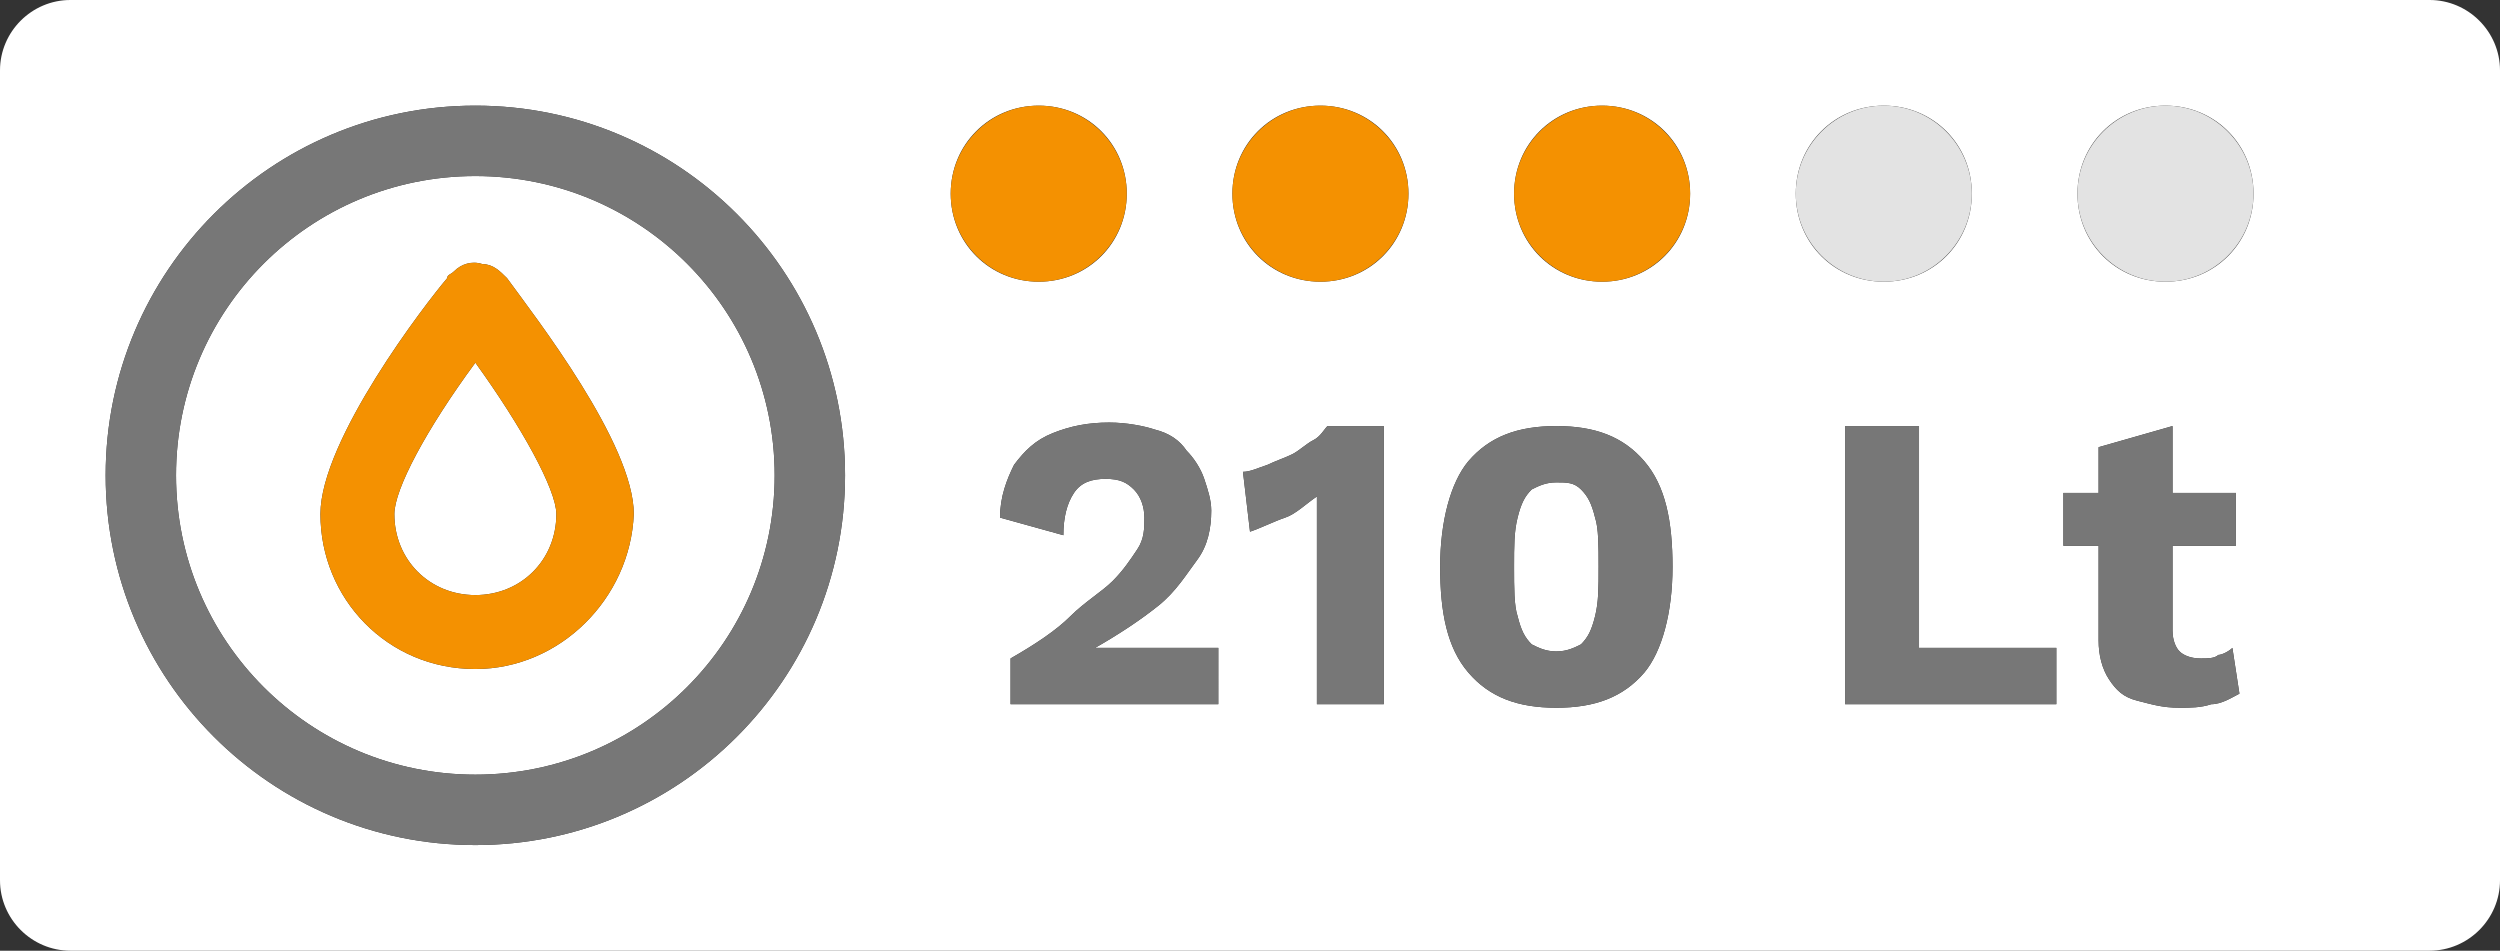
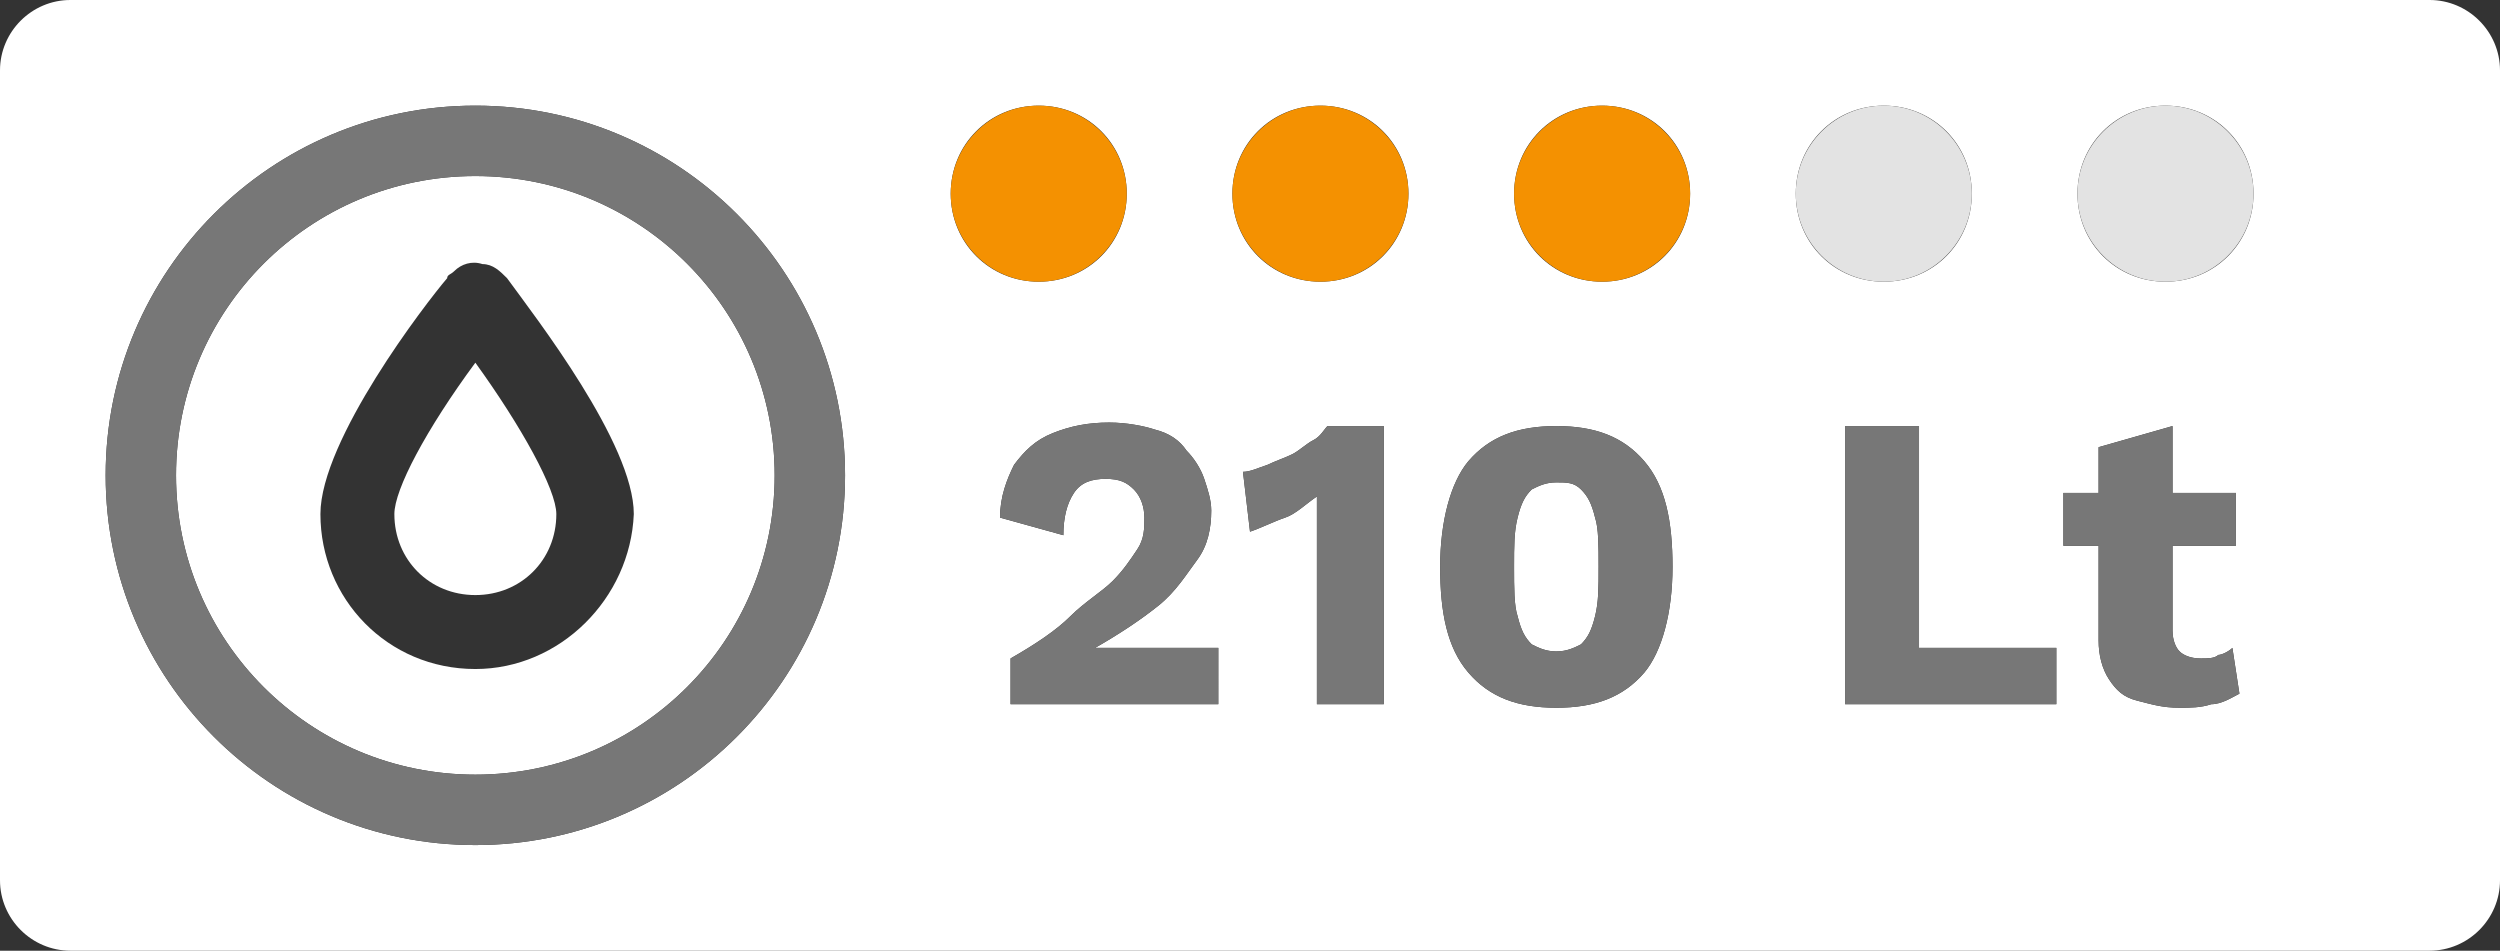
<svg xmlns="http://www.w3.org/2000/svg" version="1.1" id="Layer_1" x="0px" y="0px" viewBox="0 0 71 27" style="enable-background:new 0 0 71 27;" xml:space="preserve">
  <rect x="0" y="0" width="71" height="27" fill="#333333" stroke="none" />
  <style type="text/css">
	.st0{fill:#FFFFFF;}
	.st1{fill:#777777;}
	.st2{fill:none;stroke:#777777;stroke-width:0;stroke-linecap:round;stroke-linejoin:round;}
	.st3{fill:#F49101;}
	.st4{fill:#E3E3E3;}
</style>
  <g>
    <path class="st0" d="M44.9,13.9c-0.2-0.2-0.4-0.2-0.7-0.2s-0.5,0.1-0.7,0.2c-0.2,0.2-0.3,0.4-0.4,0.8C43,15.1,43,15.5,43,16.1   c0,0.6,0,1.1,0.1,1.4c0.1,0.4,0.2,0.6,0.4,0.8c0.2,0.1,0.4,0.2,0.7,0.2s0.5-0.1,0.7-0.2c0.2-0.2,0.3-0.4,0.4-0.8   c0.1-0.4,0.1-0.8,0.1-1.4c0-0.6,0-1.1-0.1-1.4C45.2,14.3,45.1,14.1,44.9,13.9z" />
    <path class="st0" d="M13.5,10.3c-1.4,1.9-2.3,3.6-2.3,4.3c0,1.3,1,2.3,2.3,2.3s2.3-1,2.3-2.3C15.8,13.9,14.8,12.1,13.5,10.3z" />
    <path class="st0" d="M13.5,5C8.8,5,5,8.8,5,13.5S8.8,22,13.5,22s8.5-3.8,8.5-8.5S18.2,5,13.5,5z M13.5,19c-2.5,0-4.4-2-4.4-4.4   c0-2.1,3-6,3.6-6.7c0-0.1,0.1-0.1,0.2-0.2c0.2-0.2,0.5-0.3,0.8-0.2c0.3,0,0.5,0.2,0.7,0.4C15.2,9,18,12.6,18,14.6   C17.9,17,15.9,19,13.5,19z" />
    <path class="st0" d="M69,0H2C0.9,0,0,0.9,0,2v23c0,1.1,0.9,2,2,2h67c1.1,0,2-0.9,2-2V2C71,0.9,70.1,0,69,0z M13.5,24   C7.7,24,3,19.3,3,13.5S7.7,3,13.5,3S24,7.7,24,13.5S19.3,24,13.5,24z M27,5.5C27,4.1,28.1,3,29.5,3S32,4.1,32,5.5   C32,6.9,30.9,8,29.5,8S27,6.9,27,5.5z M34.6,20h-5.9v0v-1.3c0.7-0.4,1.3-0.8,1.7-1.2s0.9-0.7,1.2-1s0.5-0.6,0.7-0.9   s0.2-0.6,0.2-0.9s-0.1-0.6-0.3-0.8c-0.2-0.2-0.4-0.3-0.8-0.3c-0.4,0-0.7,0.1-0.9,0.4s-0.3,0.7-0.3,1.2l-1.8-0.5   c0-0.6,0.2-1.1,0.4-1.5c0.3-0.4,0.6-0.7,1.1-0.9c0.5-0.2,1-0.3,1.6-0.3c0.5,0,1,0.1,1.3,0.2c0.4,0.1,0.7,0.3,0.9,0.6   c0.2,0.2,0.4,0.5,0.5,0.8s0.2,0.6,0.2,0.9c0,0.5-0.1,1-0.4,1.4c-0.3,0.4-0.6,0.9-1.1,1.3c-0.5,0.4-1.1,0.8-1.8,1.2   c0.1,0,0.3,0,0.5,0s0.4,0,0.6,0c0.2,0,0.4,0,0.5,0h1.9V20z M39.3,20h-1.9v0v0v-4.6c0-0.2,0-0.4,0-0.6s0-0.4,0-0.7   c-0.3,0.2-0.6,0.5-0.9,0.6c-0.3,0.1-0.7,0.3-1,0.4l-0.2-1.7c0.2,0,0.4-0.1,0.7-0.2c0.2-0.1,0.5-0.2,0.7-0.3   c0.2-0.1,0.4-0.3,0.6-0.4c0.2-0.1,0.3-0.3,0.4-0.4h1.6V20z M37.5,8C36.1,8,35,6.9,35,5.5C35,4.1,36.1,3,37.5,3S40,4.1,40,5.5   C40,6.9,38.9,8,37.5,8z M46.7,19.1c-0.6,0.7-1.4,1-2.5,1s-1.9-0.3-2.5-1s-0.8-1.7-0.8-3s0.3-2.4,0.8-3c0.6-0.7,1.4-1,2.5-1   s1.9,0.3,2.5,1s0.8,1.7,0.8,3S47.2,18.5,46.7,19.1z M45.5,8C44.1,8,43,6.9,43,5.5C43,4.1,44.1,3,45.5,3S48,4.1,48,5.5   C48,6.9,46.9,8,45.5,8z M51,5.5C51,4.1,52.1,3,53.5,3S56,4.1,56,5.5C56,6.9,54.9,8,53.5,8S51,6.9,51,5.5z M58.4,20h-6v-7.9h2.1v6.3   h3.9V20z M62.8,20c-0.3,0.1-0.6,0.1-0.9,0.1c-0.5,0-0.8-0.1-1.2-0.2c-0.4-0.1-0.6-0.3-0.8-0.6c-0.2-0.3-0.3-0.7-0.3-1.1v-2.7h-1V14   h1v-1.3l2.1-0.6V14h1.8v1.5h-1.8v2.4c0,0.3,0.1,0.5,0.2,0.6c0.1,0.1,0.3,0.2,0.6,0.2c0.2,0,0.4,0,0.5-0.1c0.1,0,0.3-0.1,0.4-0.2   l0.2,1.3C63.4,19.8,63.1,20,62.8,20z M61.5,8C60.1,8,59,6.9,59,5.5C59,4.1,60.1,3,61.5,3S64,4.1,64,5.5C64,6.9,62.9,8,61.5,8z" />
    <path class="st1" d="M32.2,18.4c-0.2,0-0.4,0-0.6,0s-0.4,0-0.5,0c0.7-0.4,1.3-0.8,1.8-1.2c0.5-0.4,0.8-0.9,1.1-1.3   c0.3-0.4,0.4-0.9,0.4-1.4c0-0.3-0.1-0.6-0.2-0.9s-0.3-0.6-0.5-0.8c-0.2-0.3-0.5-0.5-0.9-0.6C32.5,12.1,32,12,31.5,12   c-0.6,0-1.1,0.1-1.6,0.3c-0.5,0.2-0.8,0.5-1.1,0.9c-0.2,0.4-0.4,0.9-0.4,1.5l1.8,0.5c0-0.5,0.1-0.9,0.3-1.2s0.5-0.4,0.9-0.4   c0.4,0,0.6,0.1,0.8,0.3c0.2,0.2,0.3,0.5,0.3,0.8s0,0.6-0.2,0.9s-0.4,0.6-0.7,0.9s-0.8,0.6-1.2,1s-1,0.8-1.7,1.2V20v0h5.9v-1.6h-1.9   C32.6,18.4,32.4,18.4,32.2,18.4z" />
    <line class="st2" x1="37.4" y1="20" x2="37.4" y2="20" />
    <path class="st1" d="M37.3,12.5c-0.2,0.1-0.4,0.3-0.6,0.4c-0.2,0.1-0.5,0.2-0.7,0.3c-0.3,0.1-0.5,0.2-0.7,0.2l0.2,1.7   c0.3-0.1,0.7-0.3,1-0.4c0.3-0.1,0.6-0.4,0.9-0.6c0,0.3,0,0.5,0,0.7s0,0.4,0,0.6V20h1.9v-7.9h-1.6C37.6,12.2,37.5,12.4,37.3,12.5z" />
    <path class="st1" d="M44.2,12.1c-1.1,0-1.9,0.3-2.5,1c-0.5,0.6-0.8,1.7-0.8,3s0.2,2.3,0.8,3s1.4,1,2.5,1s1.9-0.3,2.5-1   c0.5-0.6,0.8-1.7,0.8-3s-0.2-2.3-0.8-3S45.3,12.1,44.2,12.1z M45.3,17.5c-0.1,0.4-0.2,0.6-0.4,0.8c-0.2,0.1-0.4,0.2-0.7,0.2   s-0.5-0.1-0.7-0.2c-0.2-0.2-0.3-0.4-0.4-0.8C43,17.2,43,16.7,43,16.1c0-0.6,0-1,0.1-1.4c0.1-0.4,0.2-0.6,0.4-0.8   c0.2-0.1,0.4-0.2,0.7-0.2s0.5,0,0.7,0.2c0.2,0.2,0.3,0.4,0.4,0.8c0.1,0.3,0.1,0.8,0.1,1.4C45.4,16.7,45.4,17.1,45.3,17.5z" />
    <polygon class="st1" points="54.5,12.1 52.4,12.1 52.4,20 58.4,20 58.4,18.4 54.5,18.4  " />
    <path class="st1" d="M63,18.6c-0.1,0.1-0.3,0.1-0.5,0.1c-0.3,0-0.5-0.1-0.6-0.2c-0.1-0.1-0.2-0.3-0.2-0.6v-2.4h1.8V14h-1.8v-1.9   l-2.1,0.6V14h-1v1.5h1v2.7c0,0.4,0.1,0.8,0.3,1.1c0.2,0.3,0.4,0.5,0.8,0.6c0.4,0.1,0.7,0.2,1.2,0.2c0.3,0,0.6,0,0.9-0.1   c0.3,0,0.6-0.2,0.8-0.3l-0.2-1.3C63.3,18.5,63.1,18.6,63,18.6z" />
    <path class="st1" d="M13.5,3C7.7,3,3,7.7,3,13.5S7.7,24,13.5,24S24,19.3,24,13.5S19.3,3,13.5,3z M13.5,22C8.8,22,5,18.2,5,13.5   S8.8,5,13.5,5S22,8.8,22,13.5S18.2,22,13.5,22z" />
-     <path class="st3" d="M13.7,7.5c-0.3-0.1-0.6,0-0.8,0.2c-0.1,0.1-0.2,0.1-0.2,0.2c-0.6,0.7-3.6,4.6-3.6,6.7C9.1,17,11,19,13.5,19   c2.4,0,4.4-2,4.5-4.4c0-2-2.8-5.6-3.6-6.7C14.2,7.7,14,7.5,13.7,7.5z M13.5,16.9c-1.3,0-2.3-1-2.3-2.3c0-0.7,0.9-2.4,2.3-4.3   c1.3,1.8,2.3,3.6,2.3,4.3C15.8,15.9,14.8,16.9,13.5,16.9z" />
    <circle class="st3" cx="29.5" cy="5.5" r="2.5" />
    <circle class="st3" cx="37.5" cy="5.5" r="2.5" />
    <circle class="st3" cx="45.5" cy="5.5" r="2.5" />
    <circle class="st4" cx="53.5" cy="5.5" r="2.5" />
    <circle class="st4" cx="61.5" cy="5.5" r="2.5" />
  </g>
</svg>